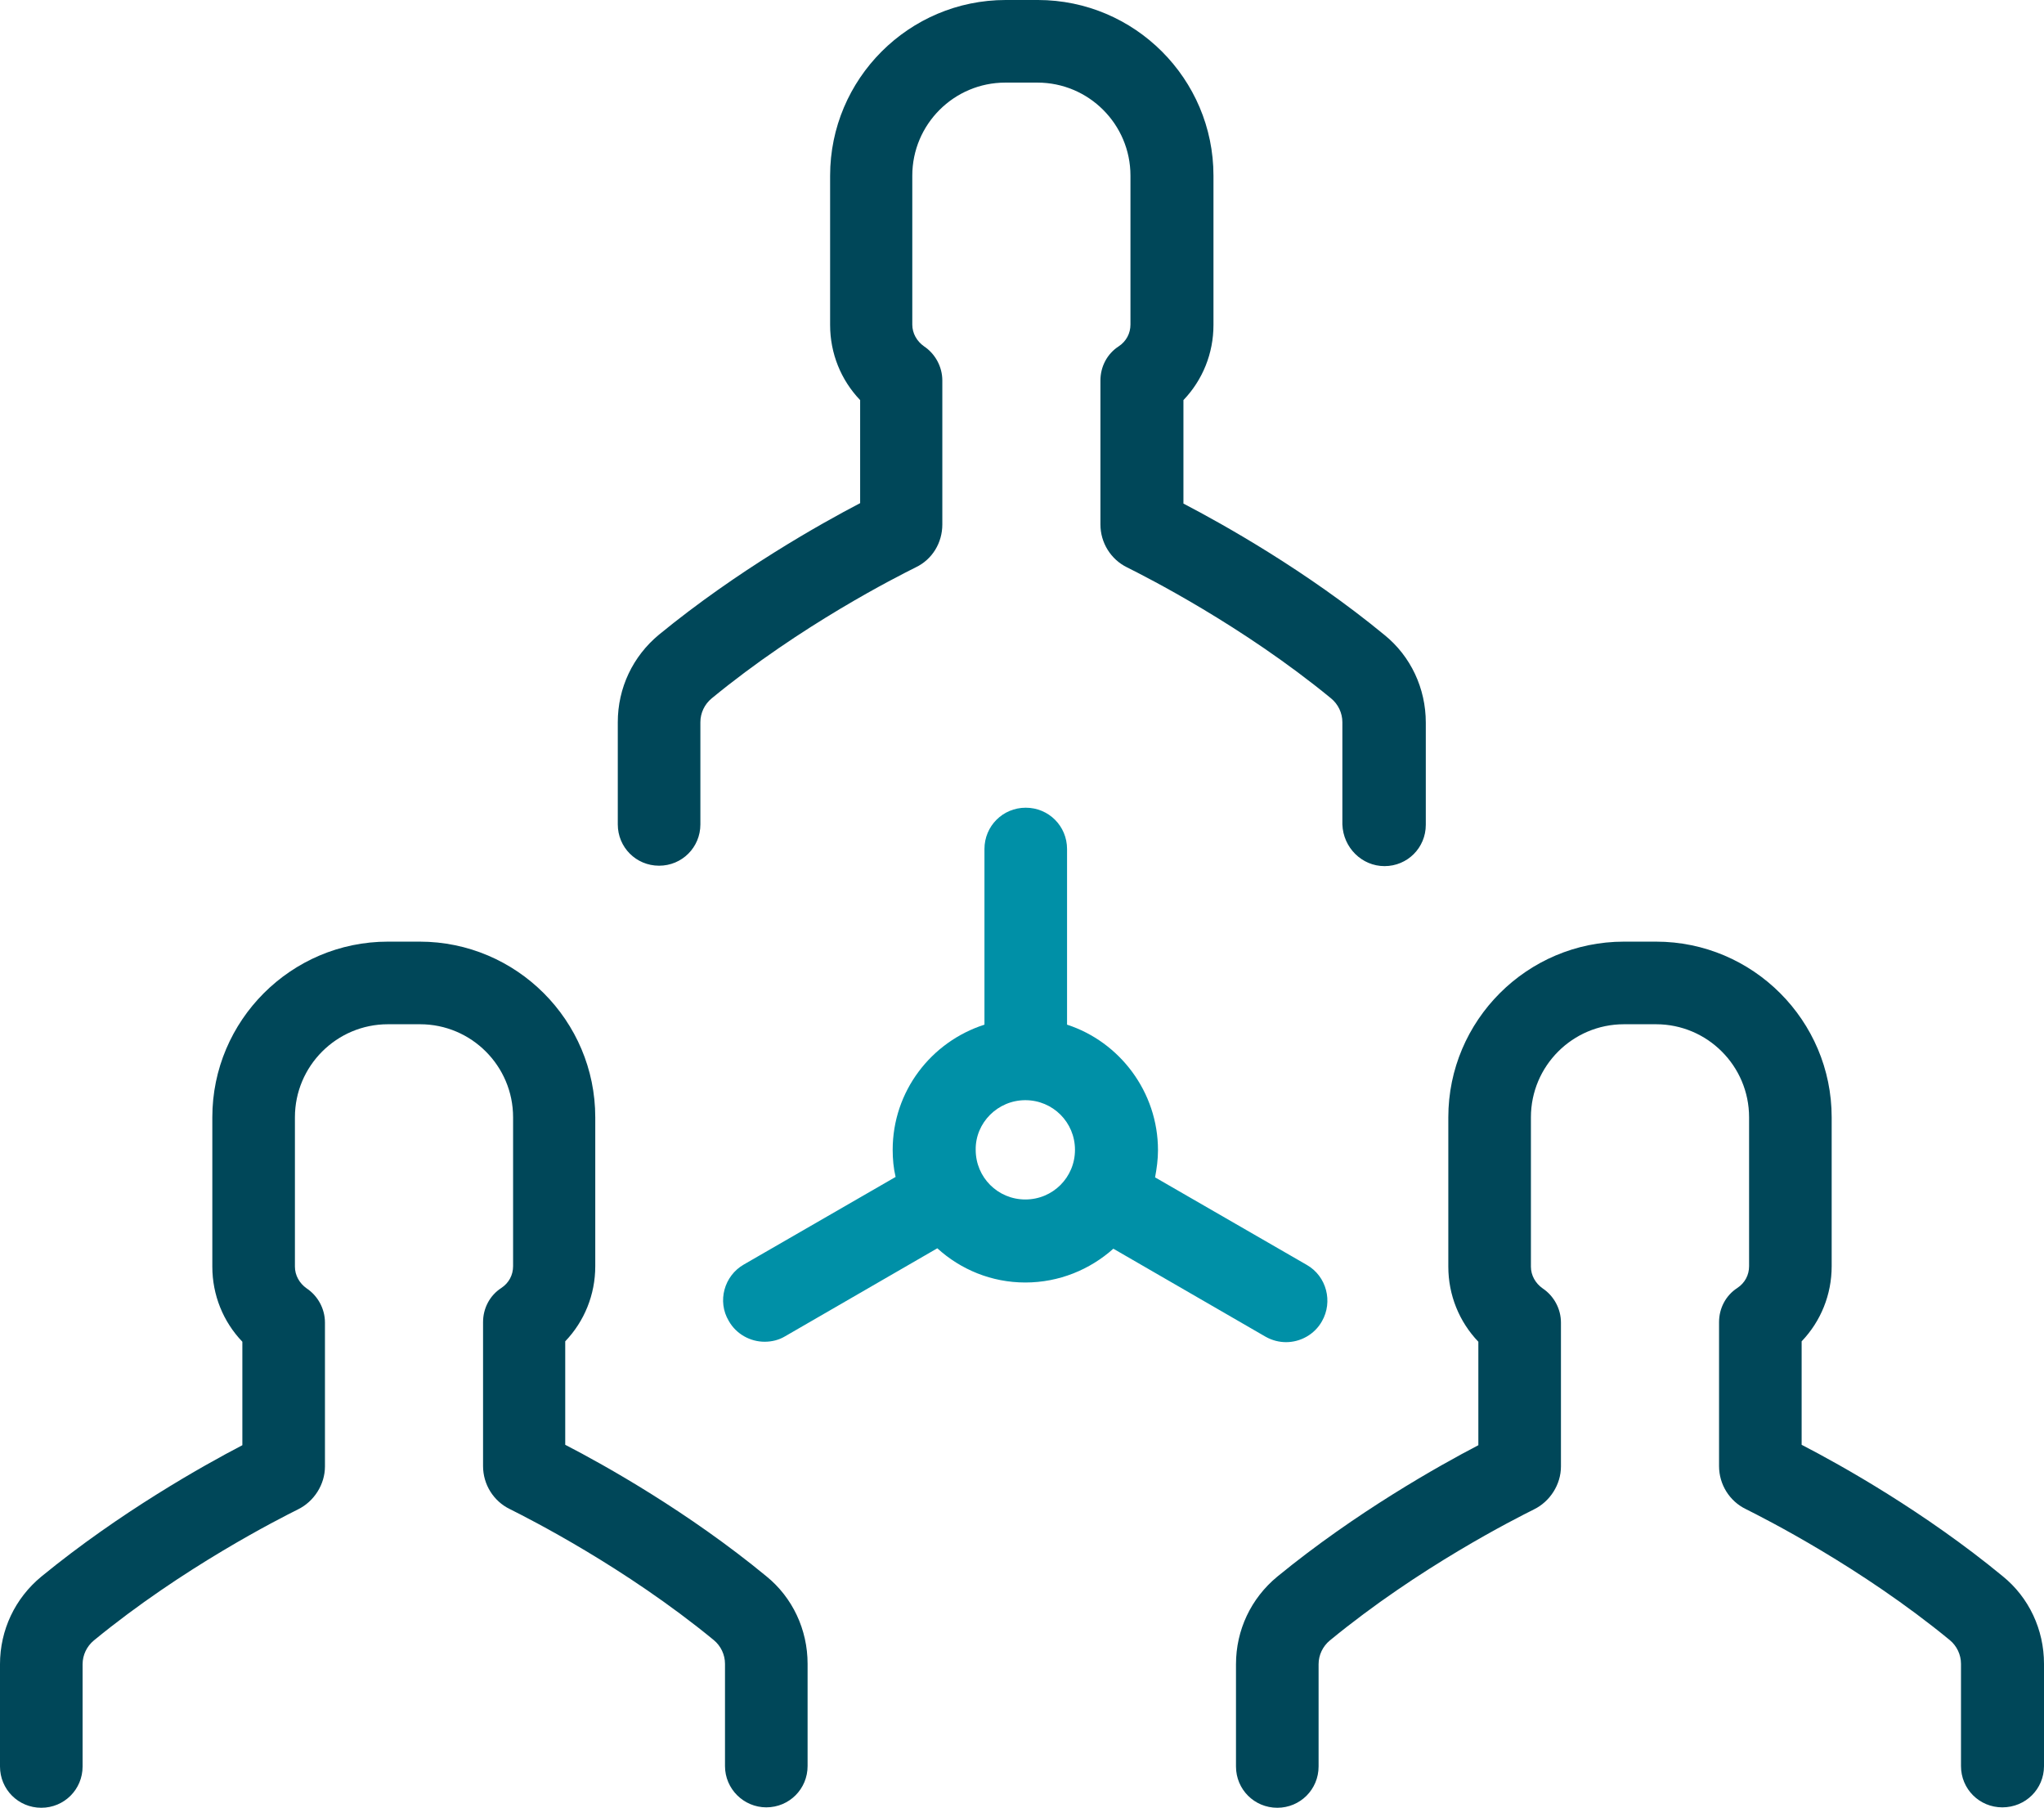
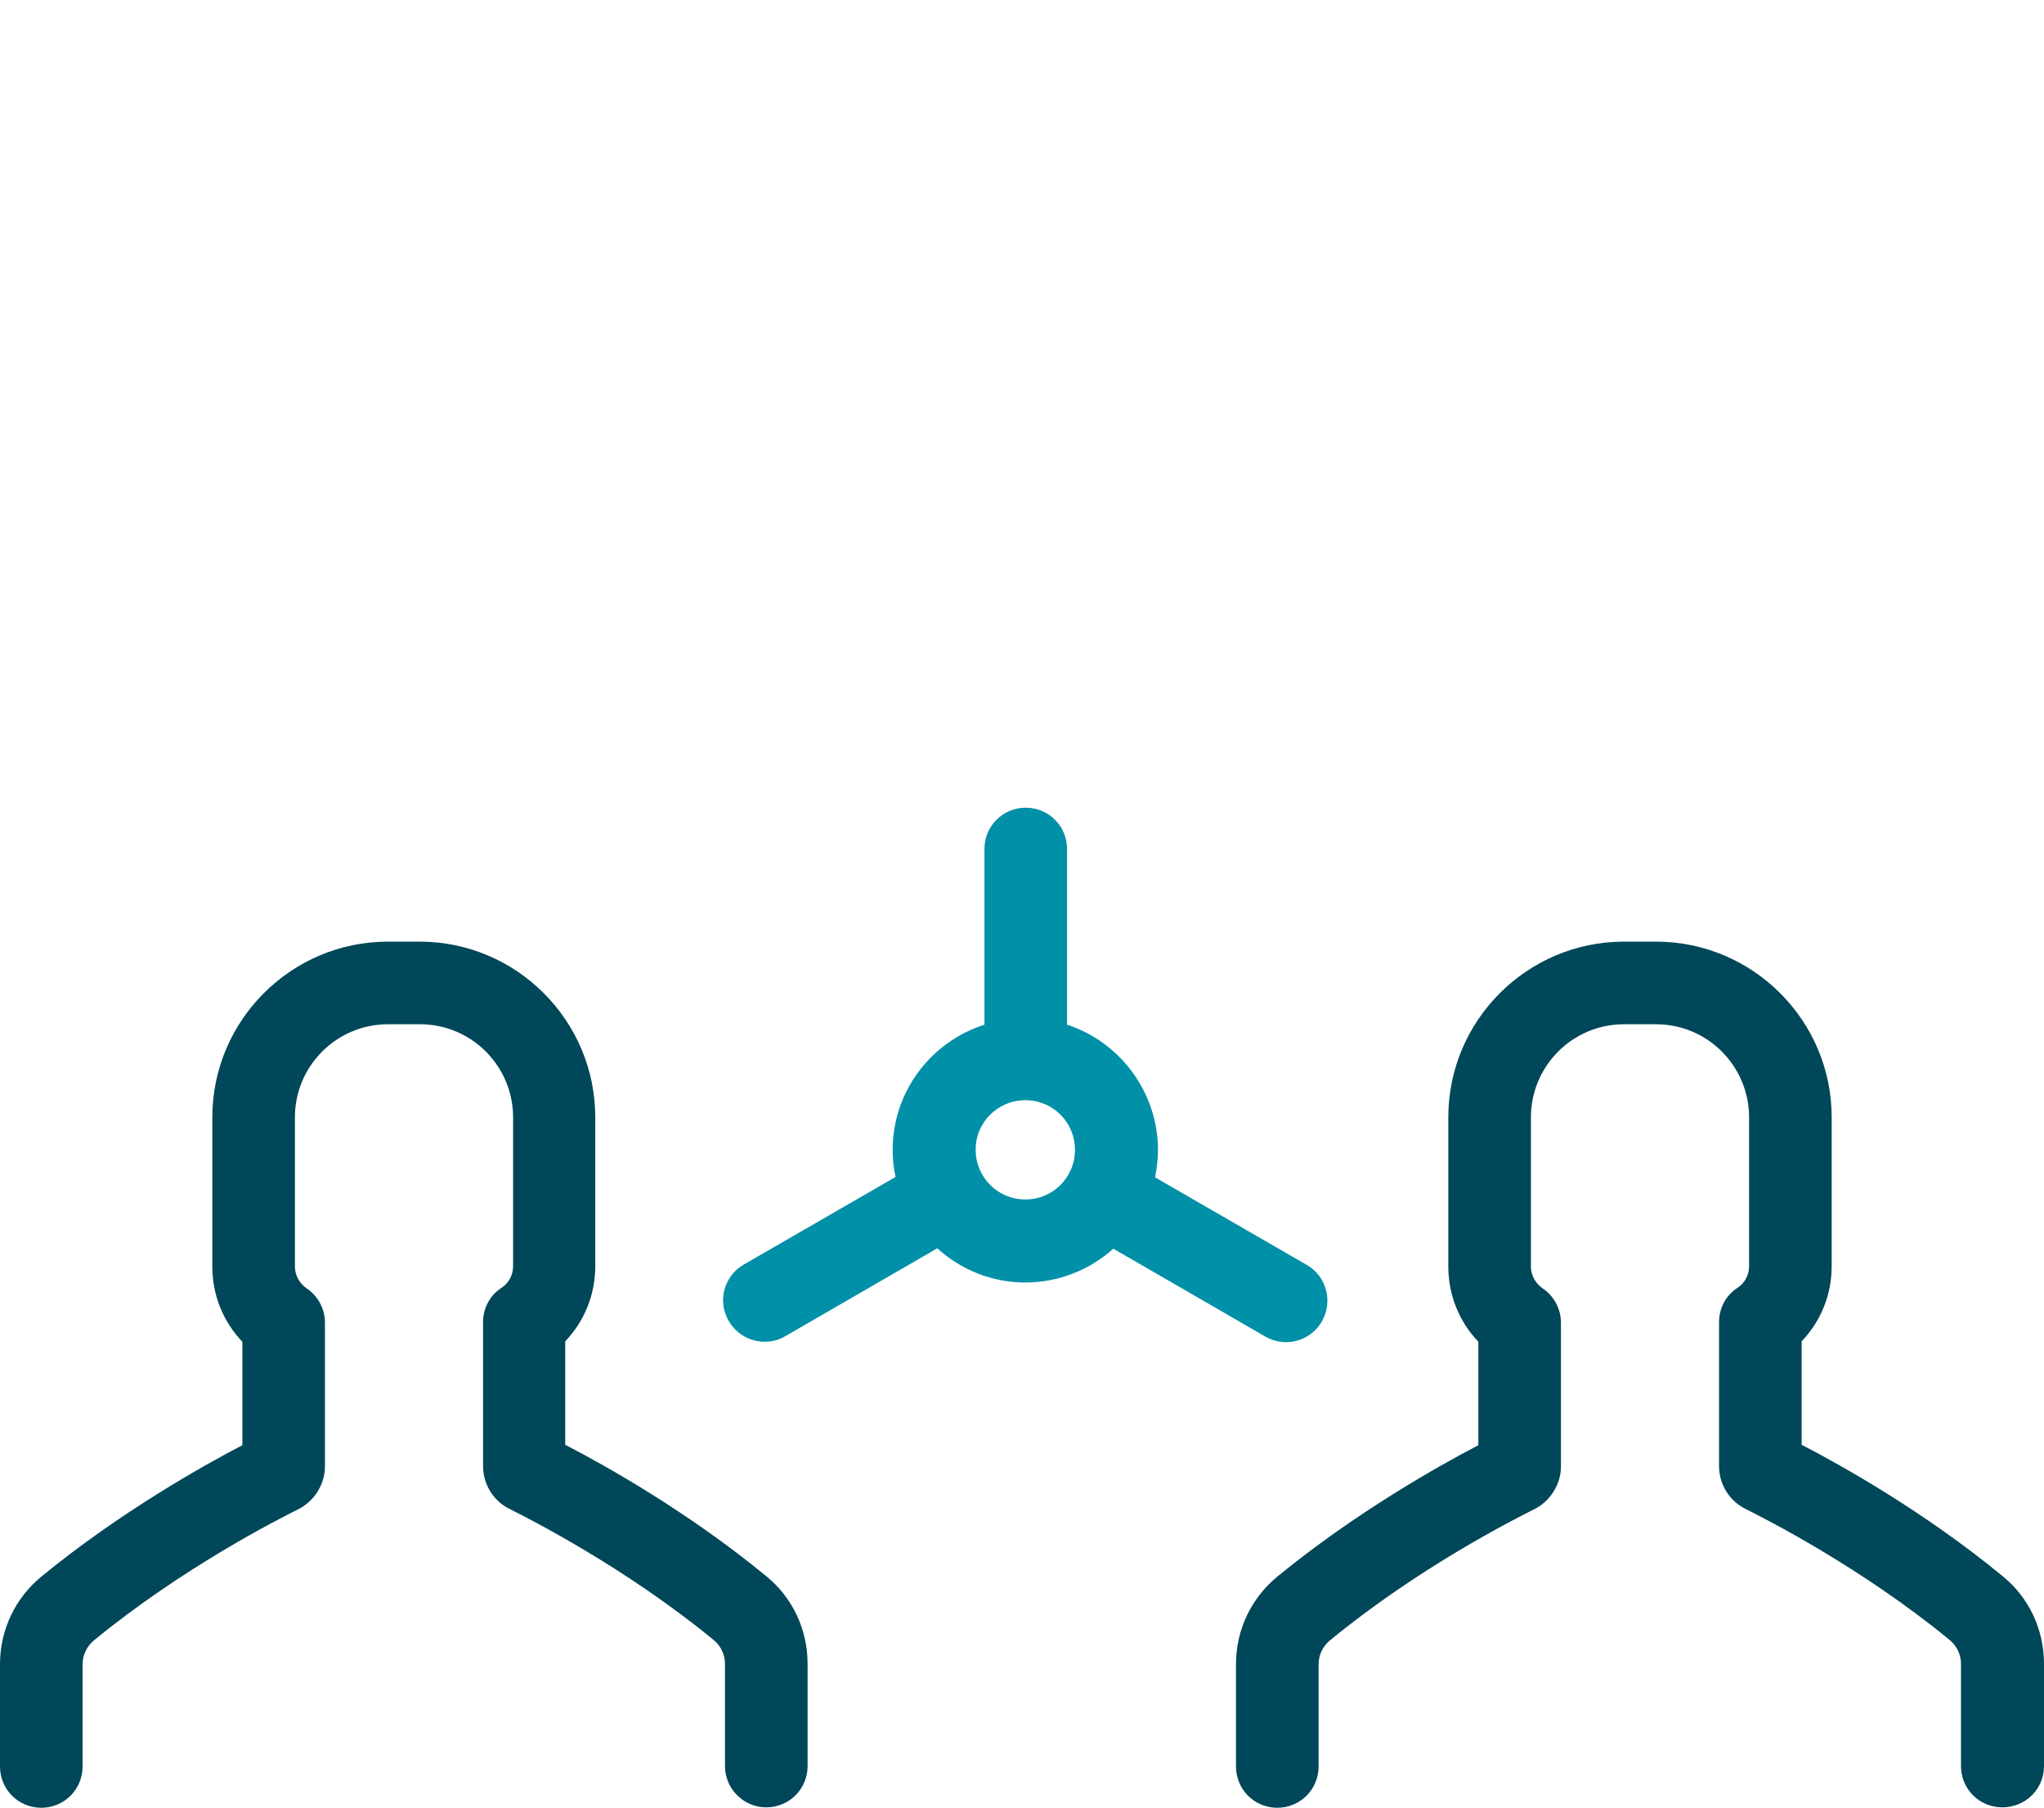
<svg xmlns="http://www.w3.org/2000/svg" id="Ebene_2" data-name="Ebene 2" viewBox="0 0 490 433.3">
  <defs>
    <style>
      .cls-1 {
        fill: #0090a7;
      }

      .cls-1, .cls-2 {
        stroke-width: 0px;
      }

      .cls-2 {
        fill: #004759;
      }
    </style>
  </defs>
  <g id="Layer_1" data-name="Layer 1">
    <g>
      <path class="cls-1" d="M245.8,307.4c8.1,0,15.5-3.1,21.1-8.1l36.5,21.1c1.6.9,3.3,1.3,4.9,1.3,3.4,0,6.8-1.8,8.6-5,2.7-4.7,1.1-10.8-3.6-13.5l-36.4-21c.4-2.1.7-4.3.7-6.5,0-14-9.2-26-21.8-30.1v-42.1c0-5.5-4.4-9.9-9.9-9.9s-9.9,4.4-9.9,9.9v42.1c-12.8,4.1-22,16-22,30,0,2.2.2,4.4.7,6.5l-36.4,21c-4.7,2.7-6.4,8.8-3.6,13.5,1.8,3.2,5.2,5,8.6,5,1.7,0,3.4-.4,4.9-1.3l36.5-21.1c5.6,5.1,13,8.2,21.1,8.2ZM245.8,263.7c6.6,0,11.9,5.3,11.9,11.9s-5.3,11.9-11.9,11.9-11.9-5.3-11.9-11.9c-.1-6.5,5.3-11.9,11.9-11.9Z" />
-       <path class="cls-2" d="M331.9,207.6c5.5,0,9.9-4.4,9.9-9.9v-24.5c0-8.2-3.6-15.9-9.9-21-18.7-15.4-38.8-26.6-48.2-31.5v-24.8c4.6-4.8,7.2-11.2,7.2-18v-35.8c0-23.2-18.9-42.1-42.1-42.1h-7.7c-23.2,0-42.1,18.9-42.1,42.1v35.8c0,6.8,2.6,13.2,7.2,18v24.7c-9.4,4.9-29.4,16.1-48.2,31.5-6.3,5.2-9.9,12.8-9.9,21v24.5c0,5.5,4.4,9.9,9.9,9.9s9.9-4.4,9.9-9.9v-24.5c0-2.2,1-4.3,2.7-5.7,21.4-17.6,44.5-29.2,48.9-31.4,4-1.9,6.4-5.9,6.4-10.3v-34.5c0-3.3-1.7-6.4-4.4-8.2-1.7-1.2-2.8-3.1-2.8-5.2v-35.7c0-12.3,10-22.3,22.3-22.3h7.7c12.3,0,22.3,10,22.3,22.3v35.7c0,2.1-1,4-2.8,5.2-2.8,1.8-4.4,4.9-4.4,8.2v34.5c0,4.4,2.5,8.4,6.4,10.3,4.4,2.2,27.6,13.9,48.9,31.4,1.7,1.4,2.7,3.5,2.7,5.7v24.5c.2,5.6,4.7,10,10.1,10Z" />
      <path class="cls-2" d="M490,423.3v-24.5c0-8.2-3.6-15.9-9.9-21-18.7-15.4-38.7-26.6-48.2-31.5v-24.8c4.6-4.8,7.2-11.2,7.2-18v-35.7c0-23.2-18.9-42.1-42.1-42.1h-7.7c-23.2,0-42.1,18.9-42.1,42.1v35.8c0,6.8,2.6,13.2,7.2,18v24.8c-9.4,4.9-29.4,16.1-48.2,31.5-6.3,5.2-9.9,12.8-9.9,21v24.5c0,5.5,4.4,9.9,9.9,9.9s9.9-4.4,9.9-9.9v-24.5c0-2.2,1-4.3,2.7-5.7,21.4-17.6,44.5-29.2,48.9-31.4,3.9-1.9,6.5-6,6.5-10.3v-34.5c0-3.3-1.7-6.4-4.4-8.2-1.7-1.2-2.8-3.1-2.8-5.2v-35.8c0-12.3,10-22.3,22.3-22.3h7.7c12.3,0,22.3,10,22.3,22.3v35.7c0,2.1-1,4-2.8,5.2-2.8,1.8-4.4,4.9-4.4,8.2v34.5c0,4.4,2.5,8.4,6.4,10.3,4.4,2.2,27.6,13.9,48.9,31.4,1.7,1.4,2.7,3.5,2.7,5.7v24.5c0,5.5,4.4,9.9,9.9,9.9,5.6,0,10-4.4,10-9.9Z" />
      <path class="cls-2" d="M183.7,433.2c5.5,0,9.9-4.4,9.9-9.9v-24.5c0-8.2-3.6-15.9-9.9-21-18.7-15.4-38.7-26.6-48.2-31.5v-24.8c4.6-4.8,7.2-11.2,7.2-18v-35.7c0-23.2-18.9-42.1-42.1-42.1h-7.6c-23.2,0-42.1,18.9-42.1,42.1v35.8c0,6.8,2.6,13.2,7.2,18v24.8c-9.4,4.9-29.4,16.1-48.2,31.5-6.3,5.2-9.9,12.8-9.9,21v24.5c0,5.5,4.4,9.9,9.9,9.9s9.9-4.4,9.9-9.9v-24.5c0-2.2,1-4.3,2.7-5.7,21.3-17.5,44.5-29.2,48.9-31.4,3.9-1.9,6.5-6,6.5-10.3v-34.5c0-3.3-1.7-6.4-4.4-8.2-1.7-1.2-2.8-3.1-2.8-5.2v-35.8c0-12.3,10-22.3,22.3-22.3h7.7c12.3,0,22.3,10,22.3,22.3v35.7c0,2.1-1,4-2.8,5.2-2.8,1.8-4.4,4.9-4.4,8.2v34.5c0,4.4,2.5,8.4,6.4,10.3,4.4,2.2,27.6,13.9,48.9,31.4,1.7,1.4,2.7,3.5,2.7,5.7v24.5c0,5.5,4.5,9.9,9.9,9.9Z" />
    </g>
  </g>
</svg>